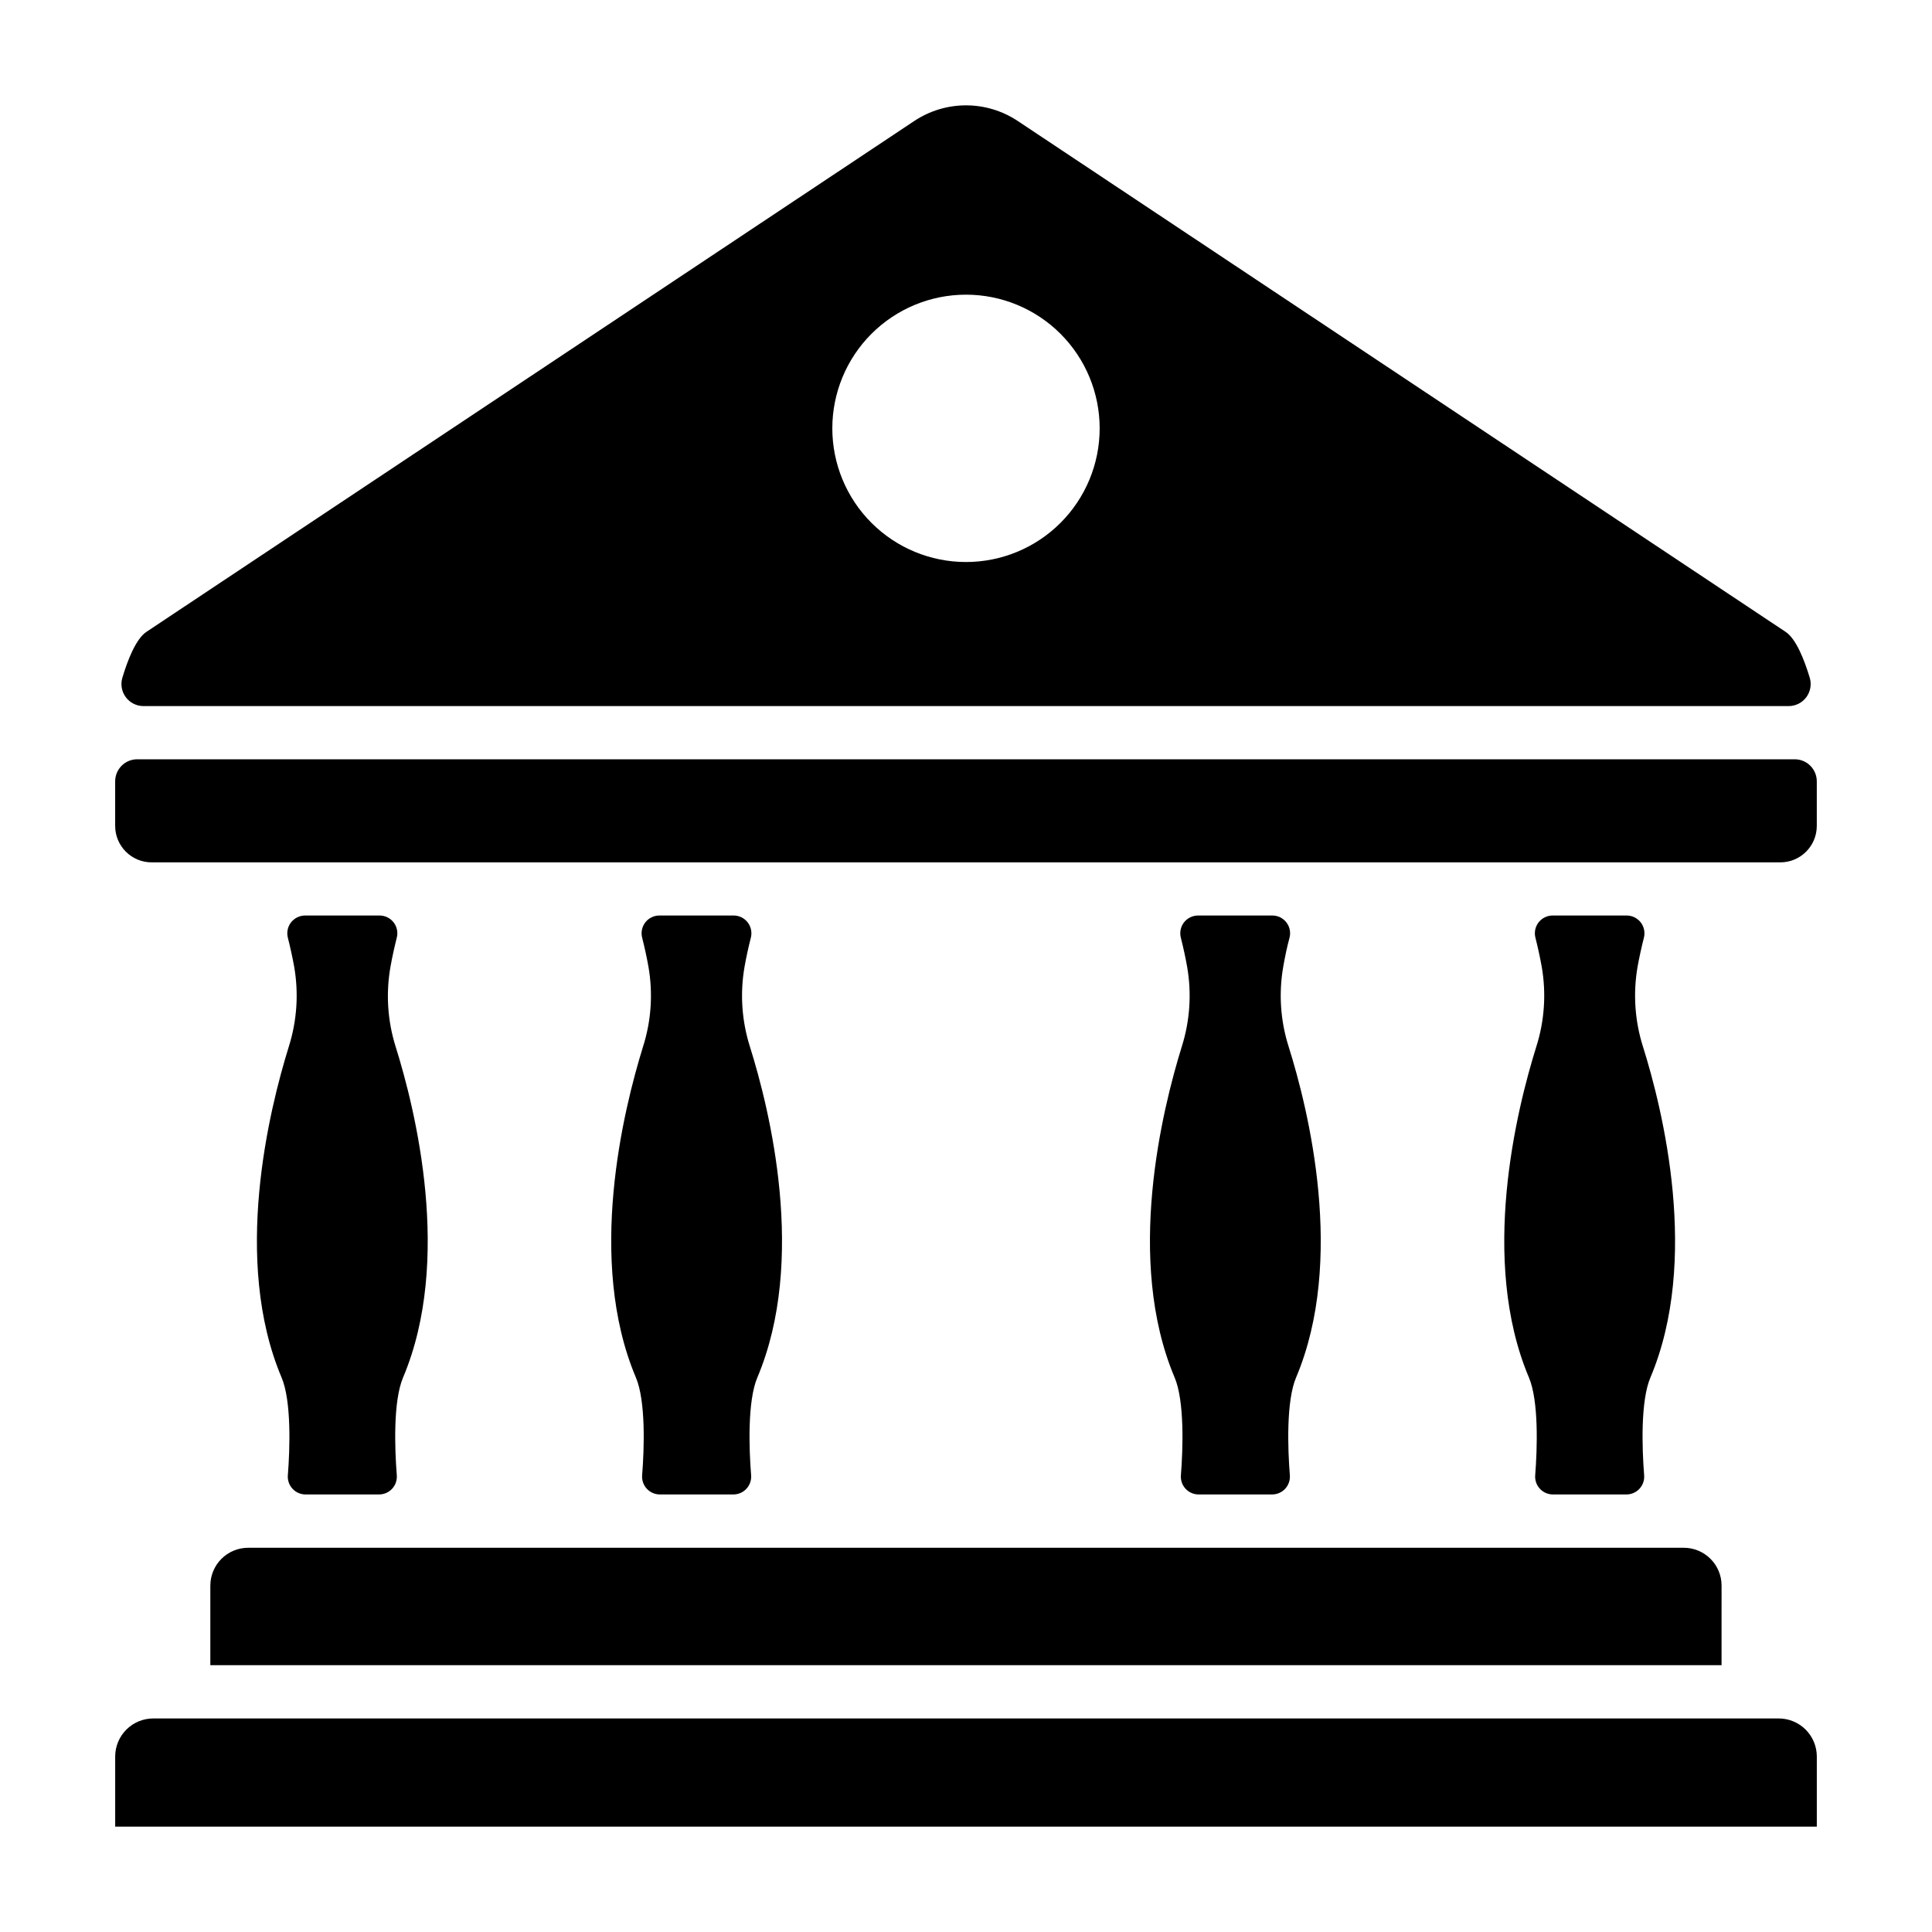
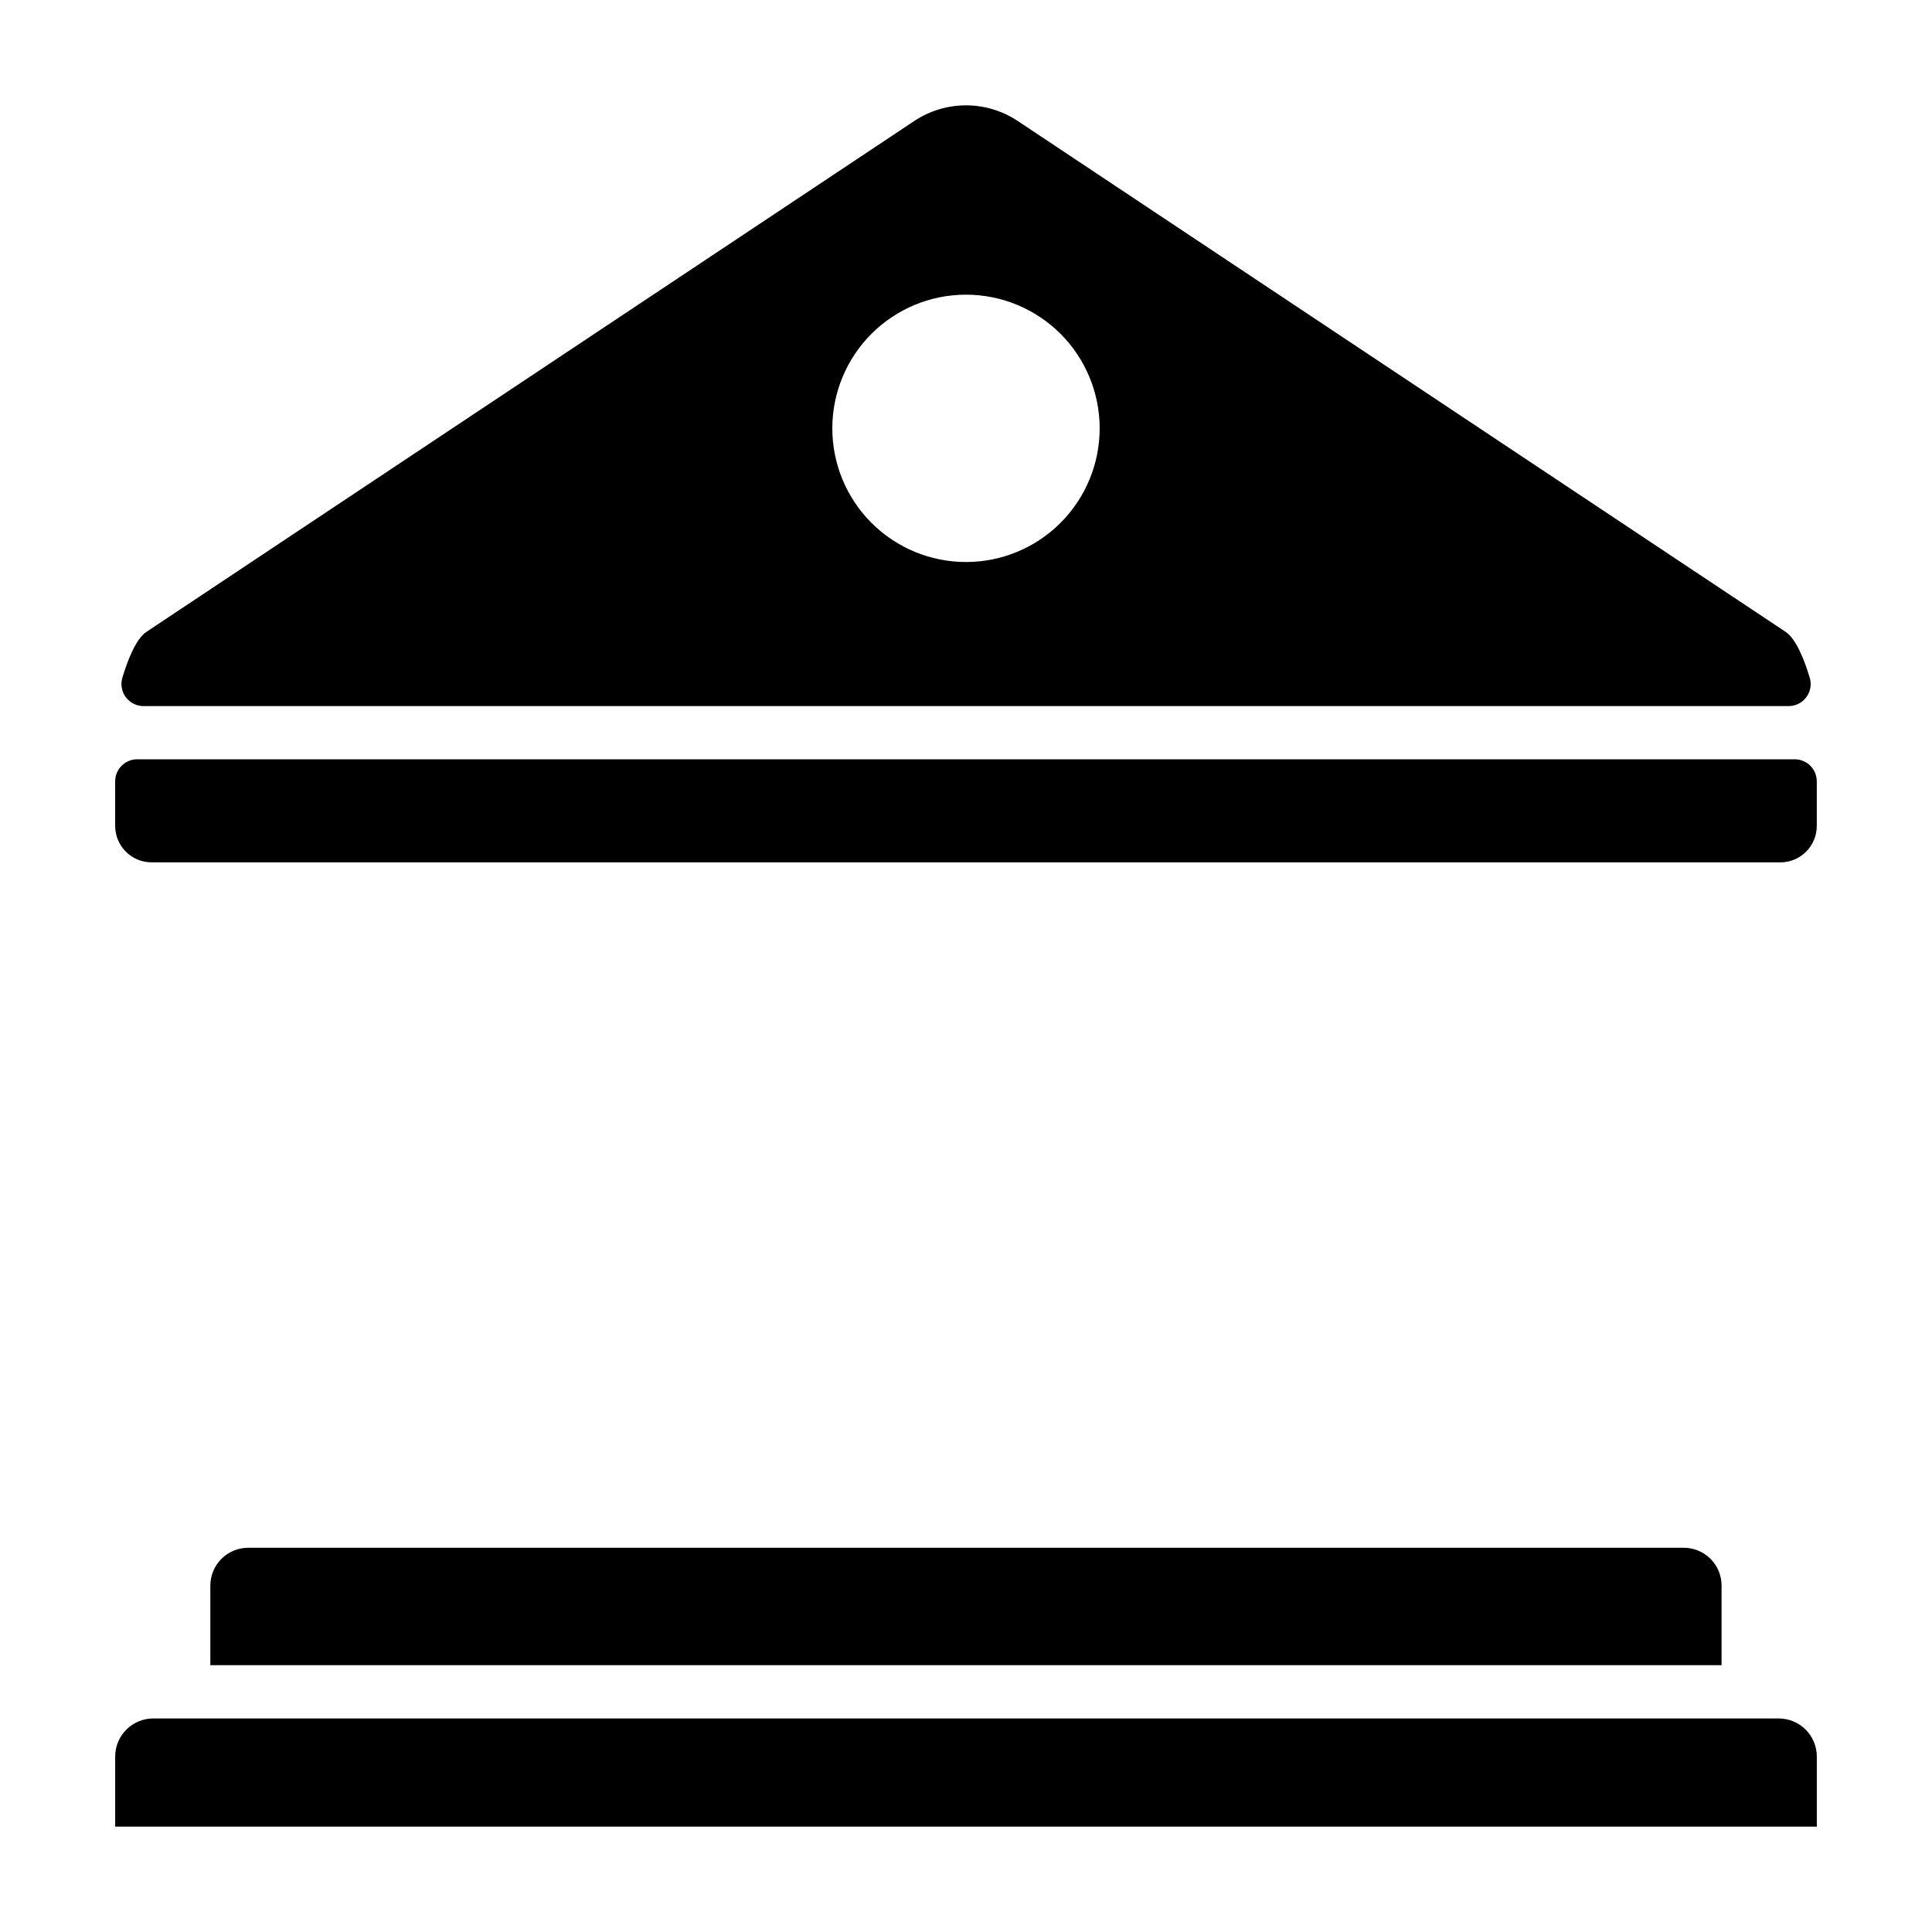
<svg xmlns="http://www.w3.org/2000/svg" fill="#000000" width="800px" height="800px" version="1.1" viewBox="144 144 512 512">
  <g>
-     <path d="m218.62 509.05c2.629 6.219 2.223 18.812 1.664 25.898-0.109 1.312 0.332 2.609 1.223 3.578s2.144 1.52 3.461 1.52h19.492c1.316 0 2.57-0.551 3.465-1.52 0.891-0.969 1.336-2.266 1.23-3.578-0.562-7.086-0.984-19.68 1.664-25.898 13.125-31.055 3.285-70.938-1.969-87.664-2.152-6.848-2.621-14.117-1.371-21.184 0.473-2.617 1.031-5.188 1.664-7.676 0.375-1.414 0.07-2.918-0.824-4.074-0.891-1.156-2.269-1.832-3.731-1.832h-19.738c-1.461 0.004-2.836 0.68-3.731 1.836-0.891 1.152-1.195 2.656-0.828 4.07 0.629 2.488 1.199 5.059 1.672 7.676 1.227 7.074 0.734 14.34-1.434 21.184-5.195 16.727-15.035 56.609-1.91 87.664z" />
-     <path d="m312.52 509.05c2.629 6.219 2.223 18.812 1.652 25.898-0.105 1.312 0.34 2.609 1.23 3.578 0.895 0.969 2.148 1.52 3.465 1.52h19.492c1.316 0 2.574-0.551 3.465-1.52s1.336-2.266 1.23-3.578c-0.57-7.086-0.984-19.68 1.652-25.898 13.125-31.055 3.297-70.938-1.969-87.664-2.168-6.844-2.66-14.113-1.426-21.184 0.461-2.617 1.031-5.188 1.664-7.676 0.371-1.414 0.066-2.918-0.824-4.074-0.895-1.156-2.273-1.832-3.734-1.832h-19.68c-1.461 0-2.84 0.676-3.731 1.832-0.891 1.156-1.195 2.66-0.824 4.074 0.629 2.488 1.199 5.059 1.664 7.676 1.234 7.074 0.742 14.34-1.438 21.184-5.188 16.727-15.016 56.609-1.891 87.664z" />
-     <path d="m549.18 509.05c2.629 6.219 2.223 18.812 1.664 25.898-0.109 1.312 0.336 2.609 1.23 3.578 0.891 0.969 2.144 1.52 3.461 1.52h19.492c1.316 0 2.57-0.551 3.461-1.52 0.891-0.969 1.336-2.266 1.227-3.578-0.562-7.086-0.984-19.68 1.664-25.898 13.125-31.055 3.285-70.938-1.969-87.664h-0.004c-2.168-6.844-2.66-14.109-1.434-21.184 0.473-2.617 1.043-5.188 1.672-7.676 0.367-1.414 0.062-2.918-0.828-4.07-0.895-1.156-2.269-1.832-3.727-1.836h-19.621c-1.461 0-2.84 0.676-3.734 1.832-0.891 1.156-1.195 2.66-0.824 4.074 0.629 2.488 1.191 5.059 1.664 7.676 1.23 7.074 0.738 14.34-1.438 21.184-5.242 16.727-15.086 56.609-1.957 87.664z" />
-     <path d="m455.29 509.05c2.629 6.219 2.223 18.812 1.664 25.898-0.109 1.312 0.332 2.609 1.223 3.578s2.144 1.52 3.461 1.52h19.492c1.316 0 2.574-0.551 3.465-1.52s1.336-2.266 1.23-3.578c-0.57-7.086-0.984-19.68 1.652-25.898 13.125-31.055 3.297-70.938-1.969-87.664-2.18-6.844-2.672-14.109-1.438-21.184 0.461-2.617 0.984-5.188 1.664-7.676 0.375-1.414 0.07-2.918-0.824-4.074-0.891-1.156-2.269-1.832-3.731-1.832h-19.68c-1.461 0-2.84 0.676-3.734 1.832-0.891 1.156-1.195 2.66-0.824 4.074 0.629 2.488 1.199 5.059 1.664 7.676 1.234 7.07 0.742 14.34-1.426 21.184-5.188 16.727-15.016 56.609-1.891 87.664z" />
    <path d="m617.19 311.44-203.48-135.38c-4.062-2.699-8.832-4.141-13.707-4.141-4.879 0-9.648 1.441-13.707 4.141l-203.48 135.38c-2.785 1.852-4.969 7.43-6.394 12.184-0.52 1.762-0.18 3.668 0.918 5.141 1.094 1.477 2.824 2.348 4.66 2.356h436.01c1.852 0 3.594-0.883 4.695-2.371 1.098-1.492 1.426-3.414 0.883-5.184-1.426-4.715-3.609-10.293-6.394-12.125zm-217.19-18.5c-9.398 0-18.406-3.731-25.051-10.375-6.644-6.641-10.375-15.652-10.375-25.047s3.731-18.406 10.375-25.051c6.644-6.641 15.652-10.375 25.051-10.375 9.395 0 18.402 3.734 25.047 10.375 6.644 6.644 10.375 15.656 10.375 25.051s-3.731 18.406-10.375 25.047c-6.644 6.644-15.652 10.375-25.047 10.375z" />
    <path d="m174.52 362.87c0 5.336 4.328 9.664 9.664 9.664h431.62c5.34 0 9.664-4.328 9.664-9.664v-11.809c0-1.547-0.617-3.035-1.711-4.133-1.098-1.094-2.582-1.711-4.133-1.711h-439.26c-3.227 0-5.844 2.617-5.844 5.844z" />
    <path d="m199.74 564.19v21.098h400.49l0.004-21.098c0-5.531-4.484-10.016-10.02-10.016h-380.45c-2.656 0-5.207 1.055-7.082 2.934-1.879 1.879-2.938 4.426-2.938 7.082z" />
    <path d="m615.37 599.41h-430.74c-2.68-0.004-5.25 1.059-7.144 2.953s-2.961 4.465-2.961 7.144v18.578h450.95v-18.578c0-2.68-1.066-5.25-2.961-7.144s-4.465-2.957-7.144-2.953z" />
  </g>
</svg>